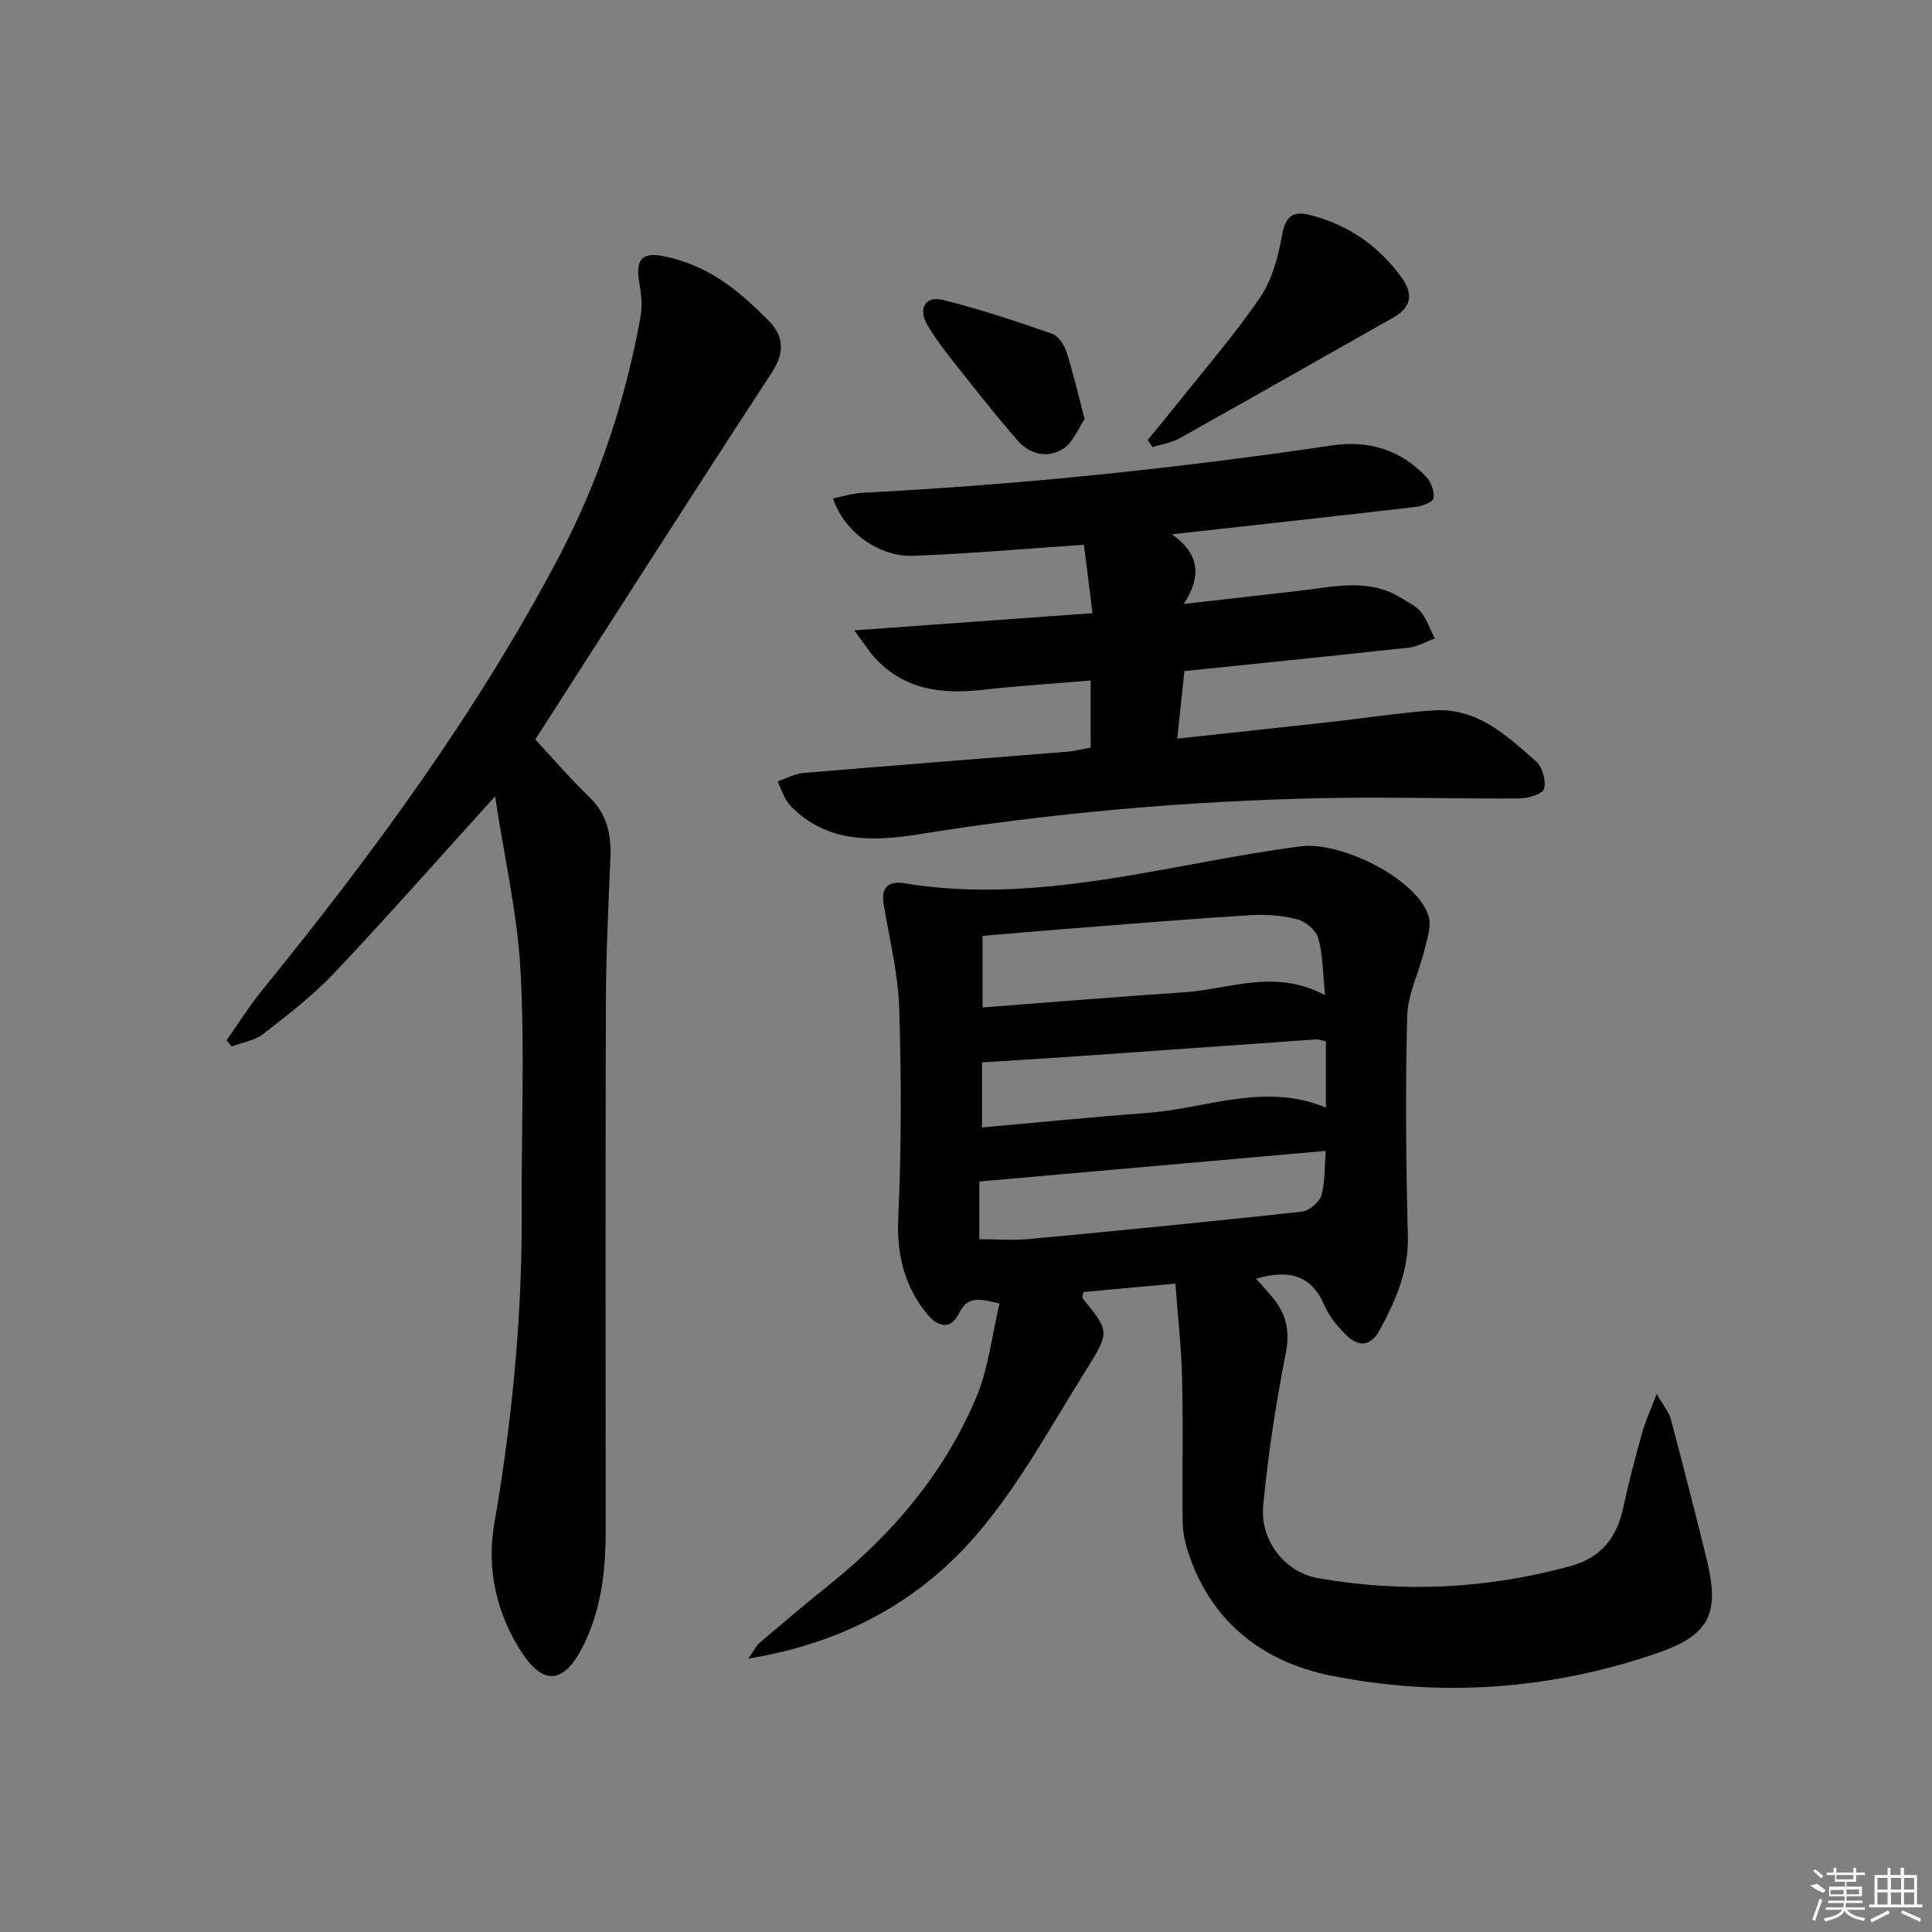
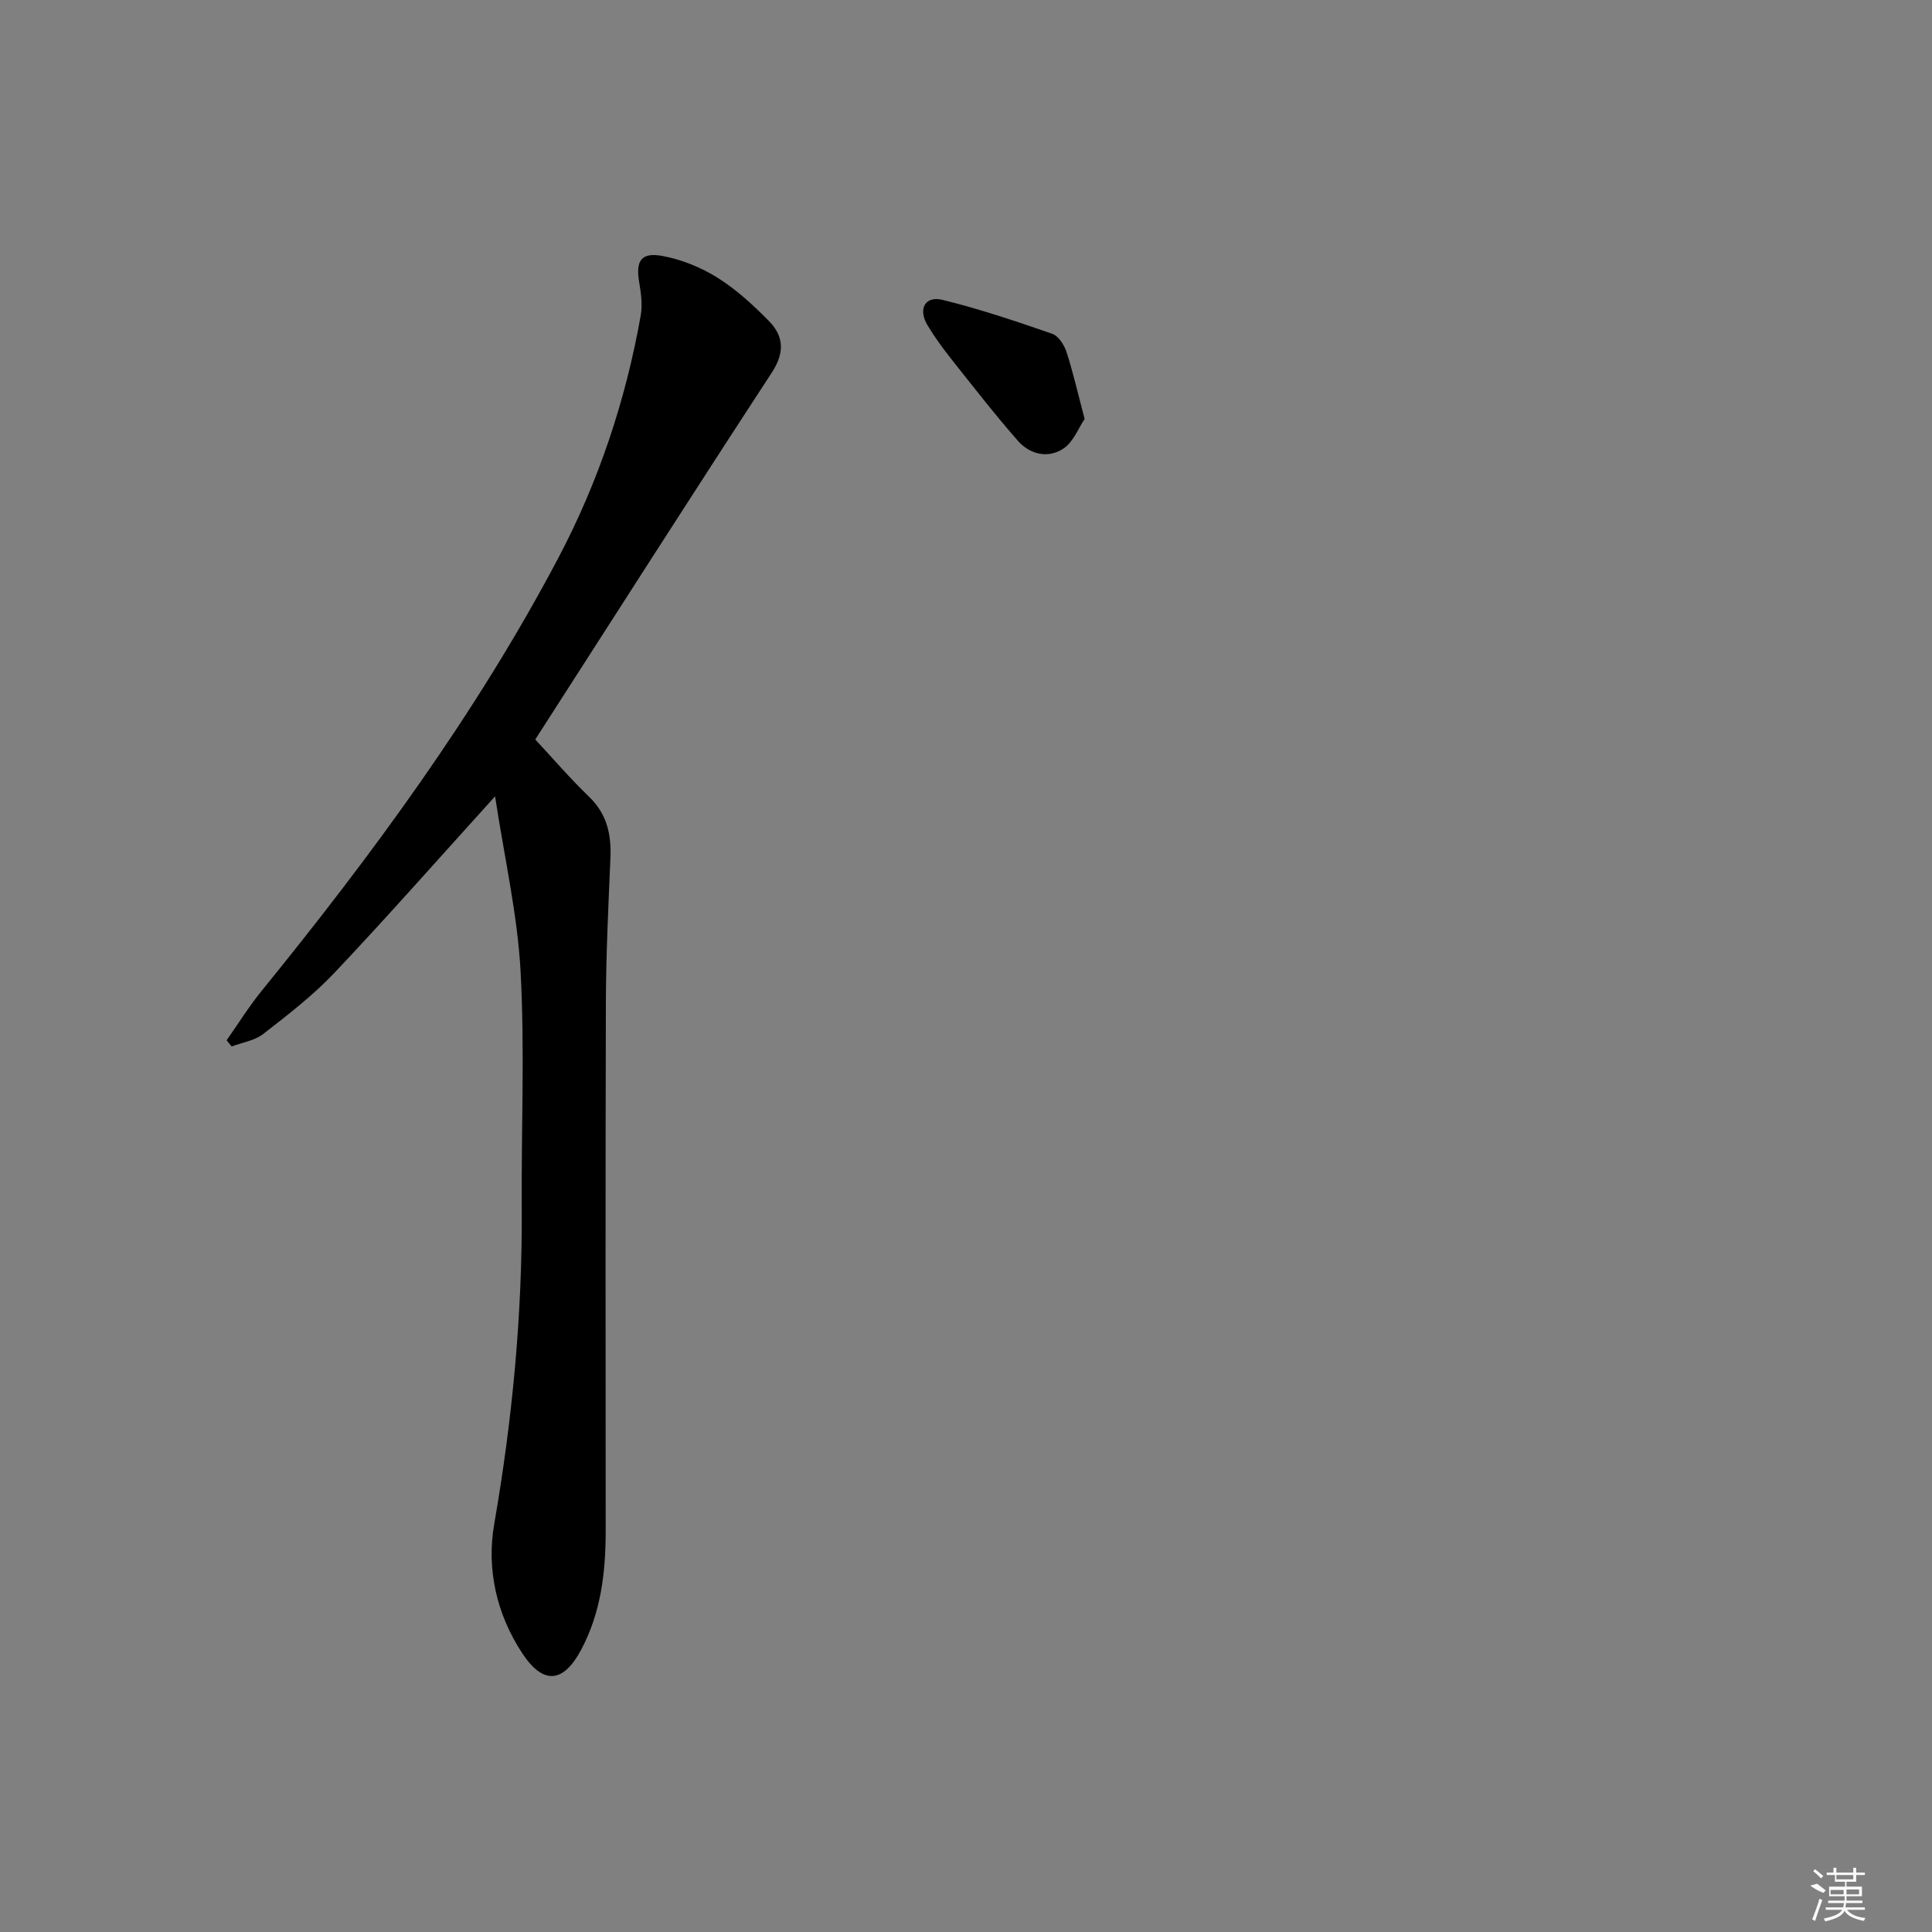
<svg xmlns="http://www.w3.org/2000/svg" enable-background="new 0 0 400 400" viewBox="0 0 400 400">
  <rect x="0" y="0" width="400" height="400" fill="#808080" stroke="none" />
-   <path d="m243.35 265.76c-7.33.67-13.23 1.21-19.04 1.74-.1.71-.3 1.12-.17 1.28 5.44 6.73 5.72 6.9.94 14.51-7.42 11.82-14.13 24.35-23.2 34.8-11.85 13.66-27.53 22.14-46.97 25.31 1.24-1.74 1.68-2.71 2.41-3.33 4.82-4.09 9.66-8.18 14.59-12.14 13.06-10.48 23.6-23.06 30.16-38.48 2.58-6.06 3.28-12.93 4.87-19.56-4.23-1.06-6.61-1.57-8.36 1.97-1.76 3.57-4.41 2.93-6.67.15-4.74-5.83-6.28-12.32-5.93-19.95.66-14.44.65-28.94.19-43.4-.23-7.2-2.06-14.36-3.23-21.53-.56-3.44 1.09-4.78 4.2-4.27 28.05 4.63 54.87-4.08 82.15-7.64 8.28-1.08 24.01 6.66 26.47 14.4.66 2.07-.29 4.77-.85 7.1-1.12 4.6-3.45 9.11-3.57 13.71-.39 15.15-.24 30.33.14 45.48.18 7.21-2.49 13.26-5.74 19.31-1.98 3.69-4.5 3.72-7.14 1.07-1.74-1.74-3.43-3.78-4.38-6.01-2.76-6.44-7.52-7.46-14.18-5.54 1.29 1.45 2.46 2.7 3.54 4.02 2.77 3.39 3.51 6.92 2.61 11.49-2.05 10.39-3.64 20.92-4.66 31.46-.69 7.15 4.44 13.81 11.32 15.02 17.55 3.1 34.99 2.24 52.24-2.47 6.39-1.74 9.66-5.87 10.99-12.13 1.1-5.19 2.48-10.33 3.89-15.45.64-2.32 1.68-4.52 3.03-8.08 1.45 2.51 2.53 3.74 2.91 5.16 2.56 9.62 5.02 19.26 7.41 28.93 2.78 11.3.75 15.77-10.06 19.52-22.14 7.66-45 9.28-67.84 4.68-14.21-2.87-25.01-11.39-29.59-26.03-.58-1.87-.96-3.88-.98-5.83-.1-9.83.13-19.67-.11-29.5-.13-6.37-.86-12.73-1.39-19.77zm30.99-59.74c-.49-4.68-.44-8.39-1.41-11.81-.47-1.64-2.68-3.45-4.43-3.9-3.17-.81-6.6-1.03-9.89-.82-12.43.78-24.85 1.81-37.27 2.78-5.93.46-11.85.98-17.91 1.49v14.82c14.18-1.08 28.02-2.22 41.88-3.15 9.27-.62 18.52-4.94 29.03.59zm-71.02 13.94v13.47c11.59-1.03 22.78-2.18 33.99-2.99 12.36-.89 24.55-6.43 37.2-1.13 0-4.79 0-9.2 0-13.74-.92-.16-1.56-.4-2.18-.36-16.06 1.12-32.13 2.27-48.19 3.4-6.86.48-13.73.89-20.82 1.35zm-.56 36.61c3.69 0 7.03.27 10.32-.04 18.83-1.77 37.66-3.61 56.47-5.67 1.49-.16 3.58-1.92 4.01-3.35.82-2.72.64-5.74.93-9.23-24.17 2.13-47.74 4.22-71.73 6.34z" />
  <path d="m102.5 164.87c-11.95 13.19-22.39 25.05-33.24 36.52-4.43 4.69-9.63 8.69-14.74 12.67-1.78 1.39-4.35 1.76-6.56 2.6-.35-.43-.69-.85-1.04-1.28 2.39-3.4 4.59-6.95 7.2-10.17 22.91-28.2 44.4-57.38 61.42-89.59 8.35-15.8 13.98-32.65 17.11-50.27.39-2.22.08-4.64-.31-6.9-.76-4.43.37-6.29 4.84-5.45 3.96.74 7.97 2.36 11.39 4.51 3.9 2.44 7.4 5.67 10.64 8.97 3.11 3.17 3.26 6.57.56 10.7-16.55 25.33-32.82 50.84-48.95 75.92 3.63 3.9 7.2 8.06 11.13 11.85 3.72 3.57 4.64 7.81 4.43 12.69-.42 9.96-.91 19.93-.94 29.9-.11 36.49-.05 72.98-.04 109.47 0 8.56-.99 16.92-5.11 24.61-3.7 6.9-7.85 7.21-12.16.67-5.35-8.11-7.42-17.46-5.81-26.74 3.77-21.7 5.84-43.47 5.7-65.48-.11-16.33.64-32.69-.24-48.97-.64-11.8-3.34-23.46-5.28-36.23z" />
-   <path d="m242.64 110.62c5.5 3.91 6.35 8.39 2.45 14.42 9.23-1.05 16.73-1.88 24.22-2.76 7.06-.83 14.19-2.63 20.86 1.57 1.4.88 3.06 1.62 4.03 2.87 1.25 1.59 1.93 3.63 2.85 5.48-1.76.64-3.49 1.67-5.3 1.87-15.34 1.69-30.69 3.23-46.53 4.87-.47 4.43-.95 8.94-1.49 13.99 11.29-1.23 21.82-2.35 32.33-3.52 6.93-.77 13.84-1.87 20.79-2.33 8.95-.59 15.09 5.19 21.17 10.55 1.32 1.16 2.12 4.03 1.66 5.68-.3 1.09-3.31 1.99-5.11 2-13.49.09-26.99-.34-40.47-.07-28.1.58-56.04 3.02-83.82 7.48-9.45 1.51-19.11 1.9-26.62-5.89-1.27-1.31-1.81-3.33-2.69-5.02 1.77-.61 3.51-1.62 5.32-1.77 18.22-1.54 36.46-2.93 54.69-4.41 1.6-.13 3.18-.56 4.83-.86 0-4.6 0-8.88 0-13.88-7.61.64-15.01 1.11-22.36 1.93-8.5.96-16.31.01-22.42-6.74-1.18-1.31-2.13-2.83-4.16-5.57 17.02-1.23 32.77-2.37 49.32-3.56-.61-4.89-1.19-9.52-1.77-14.16-12.16.82-23.72 1.85-35.31 2.28-7.25.27-14.39-5.05-16.65-11.89 2.1-.41 4.11-1.05 6.16-1.16 32.56-1.66 64.94-5.04 97.18-9.8 7.57-1.12 14.23.91 19.51 6.54 1 1.07 1.7 3 1.5 4.38-.11.78-2.3 1.65-3.63 1.8-16.32 1.91-32.66 3.69-50.54 5.68z" />
-   <path d="m237.61 91.1c2.05-2.5 4.12-4.98 6.13-7.51 5.78-7.28 11.92-14.33 17.14-22 2.48-3.65 3.76-8.41 4.55-12.85.71-4.02 2.26-5.15 5.95-4.19 7.88 2.05 14.15 6.43 18.88 13.01 2.39 3.32 1.93 6.09-1.81 8.2-14.75 8.32-29.45 16.72-44.23 24.98-1.69.95-3.75 1.24-5.63 1.83-.33-.49-.65-.98-.98-1.47z" />
  <path d="m224.56 86.74c-1.27 1.87-2.32 4.74-4.36 6.11-3.2 2.15-6.97 1.25-9.48-1.61-4.81-5.49-9.29-11.27-13.83-16.99-1.75-2.21-3.41-4.5-4.86-6.91-2.01-3.35-.53-6.15 3.13-5.25 7.68 1.88 15.21 4.43 22.7 7.02 1.29.45 2.47 2.3 2.95 3.76 1.37 4.24 2.36 8.61 3.75 13.87z" />
  <g fill="#fafafa">
    <path d="m374.8 390.4 1.4-.4c.7.5 1.3 1 1.8 1.4l-.5.5c-1.5-.6-2.1-1.1-2.7-1.5zm1 7.3-.6-.3c.5-1.4 1.1-2.8 1.5-4.3.2.1.4.2.6.3-.5 1.3-1 2.8-1.5 4.3zm-.4-10.3.4-.4c.4.3 1 .8 1.7 1.4l-.5.5c-.4-.5-1-1-1.6-1.5zm2.5.3h1.7v-1h.6v1h3.5v-1h.6v1h1.8v.5h-1.8v1.4h-2v1h3.2v2h-3.2v.9h3.3v.5h-3.4c0 .3-.1.6-.1.9h4v.5h-3.7c.7.9 1.9 1.5 3.8 1.7-.1.2-.2.4-.3.6-2.1-.4-3.5-1.1-4-2.1-.4 1-1.8 1.7-4 2.2-.1-.2-.2-.4-.3-.6 2.1-.4 3.4-1 3.8-1.8h-3.4v-.5h3.6c.1-.3.1-.6.2-.9h-3.3v-.5h3.4c0-.3 0-.6 0-.9h-3.2v-2h3.3v-1h-2.1v-1.4h-1.7v-.5zm1.1 3.5v1h2.7c0-.3 0-.4 0-.4 0-.1 0-.2 0-.2 0-.1 0-.2 0-.3h-2.7zm1.2-3v.9h3.5v-.9zm4.7 3h-2.6v.6.4h2.6z" />
-     <path d="m393.6 386.7h.6v1.5h2.7v6.1h1.1v.6h-11v-.6h1.1v-6.1h2.7v-1.5h.6v1.5h2.1v-1.5zm-2.7 8.8.4.6c-1.2.6-2.5 1.3-3.8 1.9-.1-.2-.2-.4-.3-.6 1.2-.6 2.5-1.2 3.7-1.9zm-2.2-6.7v2.4h2.1v-2.4zm0 3v2.5h2.1v-2.5zm2.8-3v2.4h2.1v-2.4zm0 3v2.5h2.1v-2.5zm6 6.1c-1.4-.7-2.7-1.3-3.9-1.8l.2-.6c1.5.6 2.7 1.2 3.9 1.7zm-1.2-9.1h-2.1v2.4h2.1zm-2.1 3v2.5h2.1v-2.5z" />
  </g>
</svg>